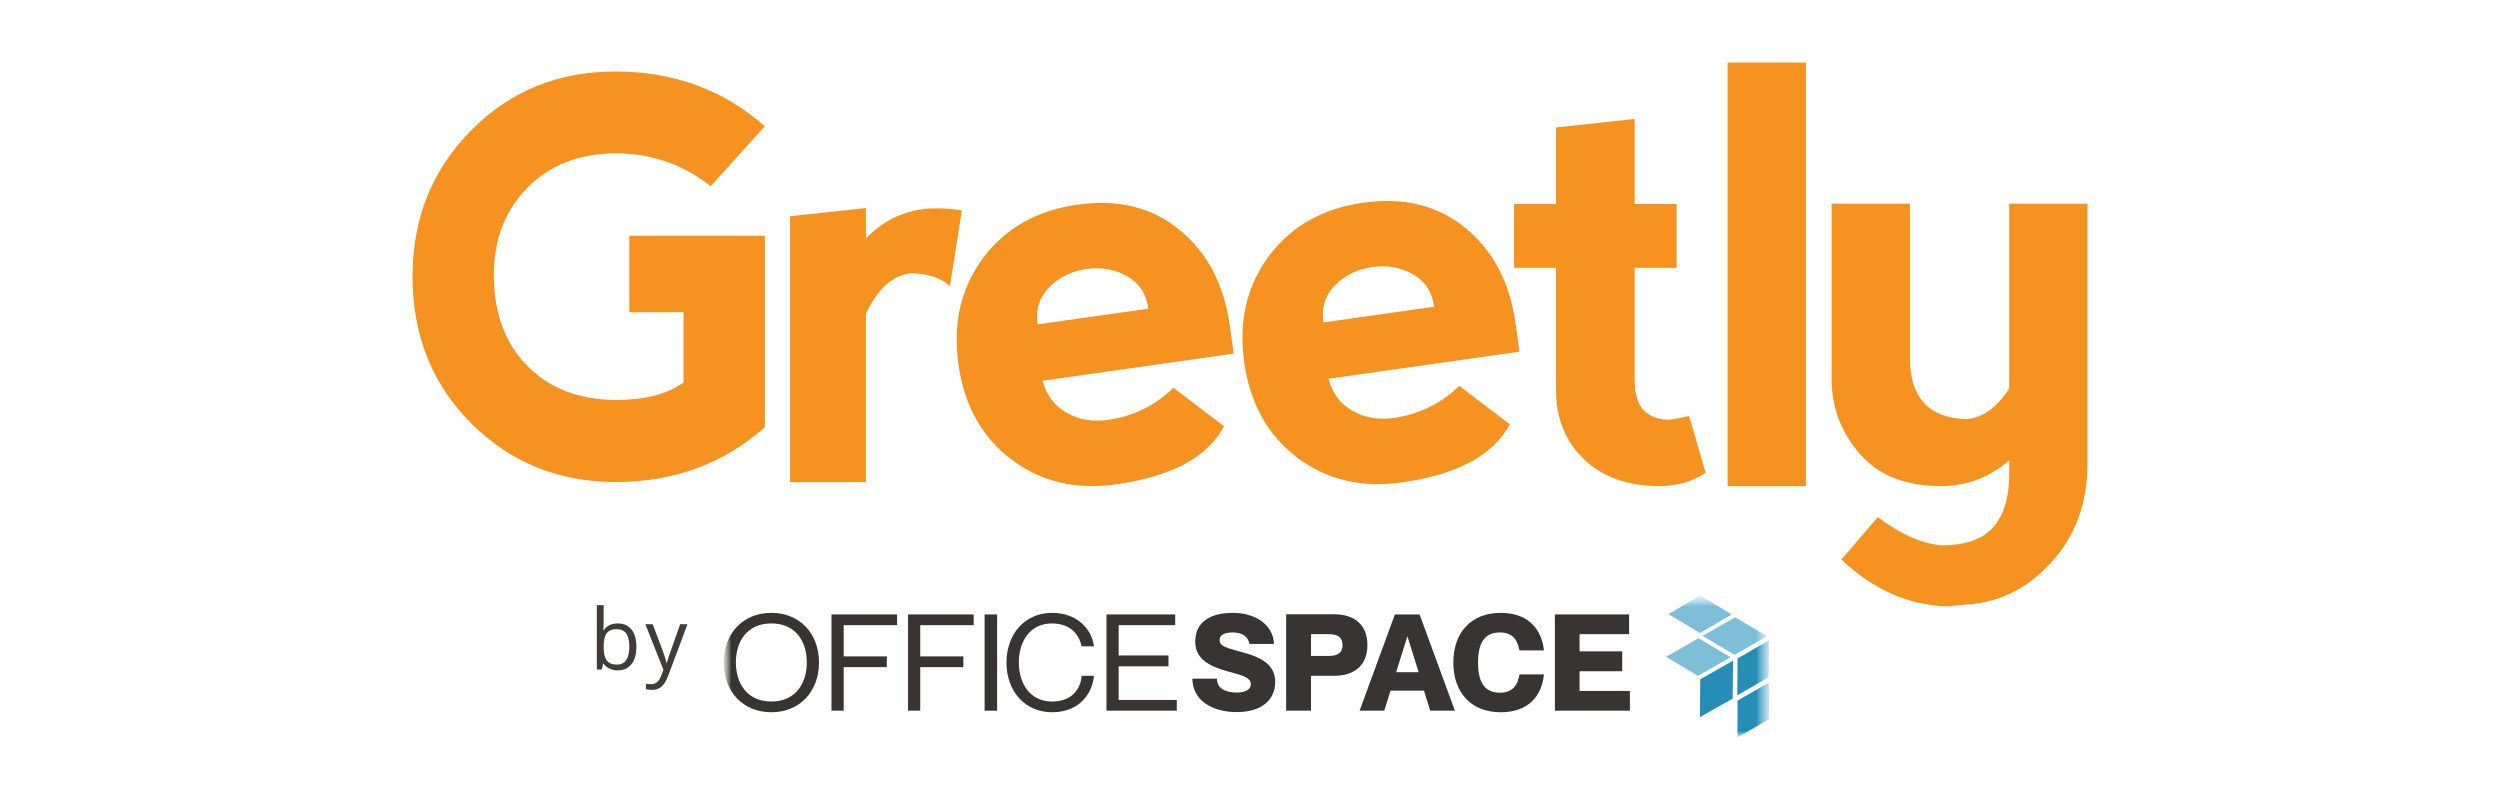
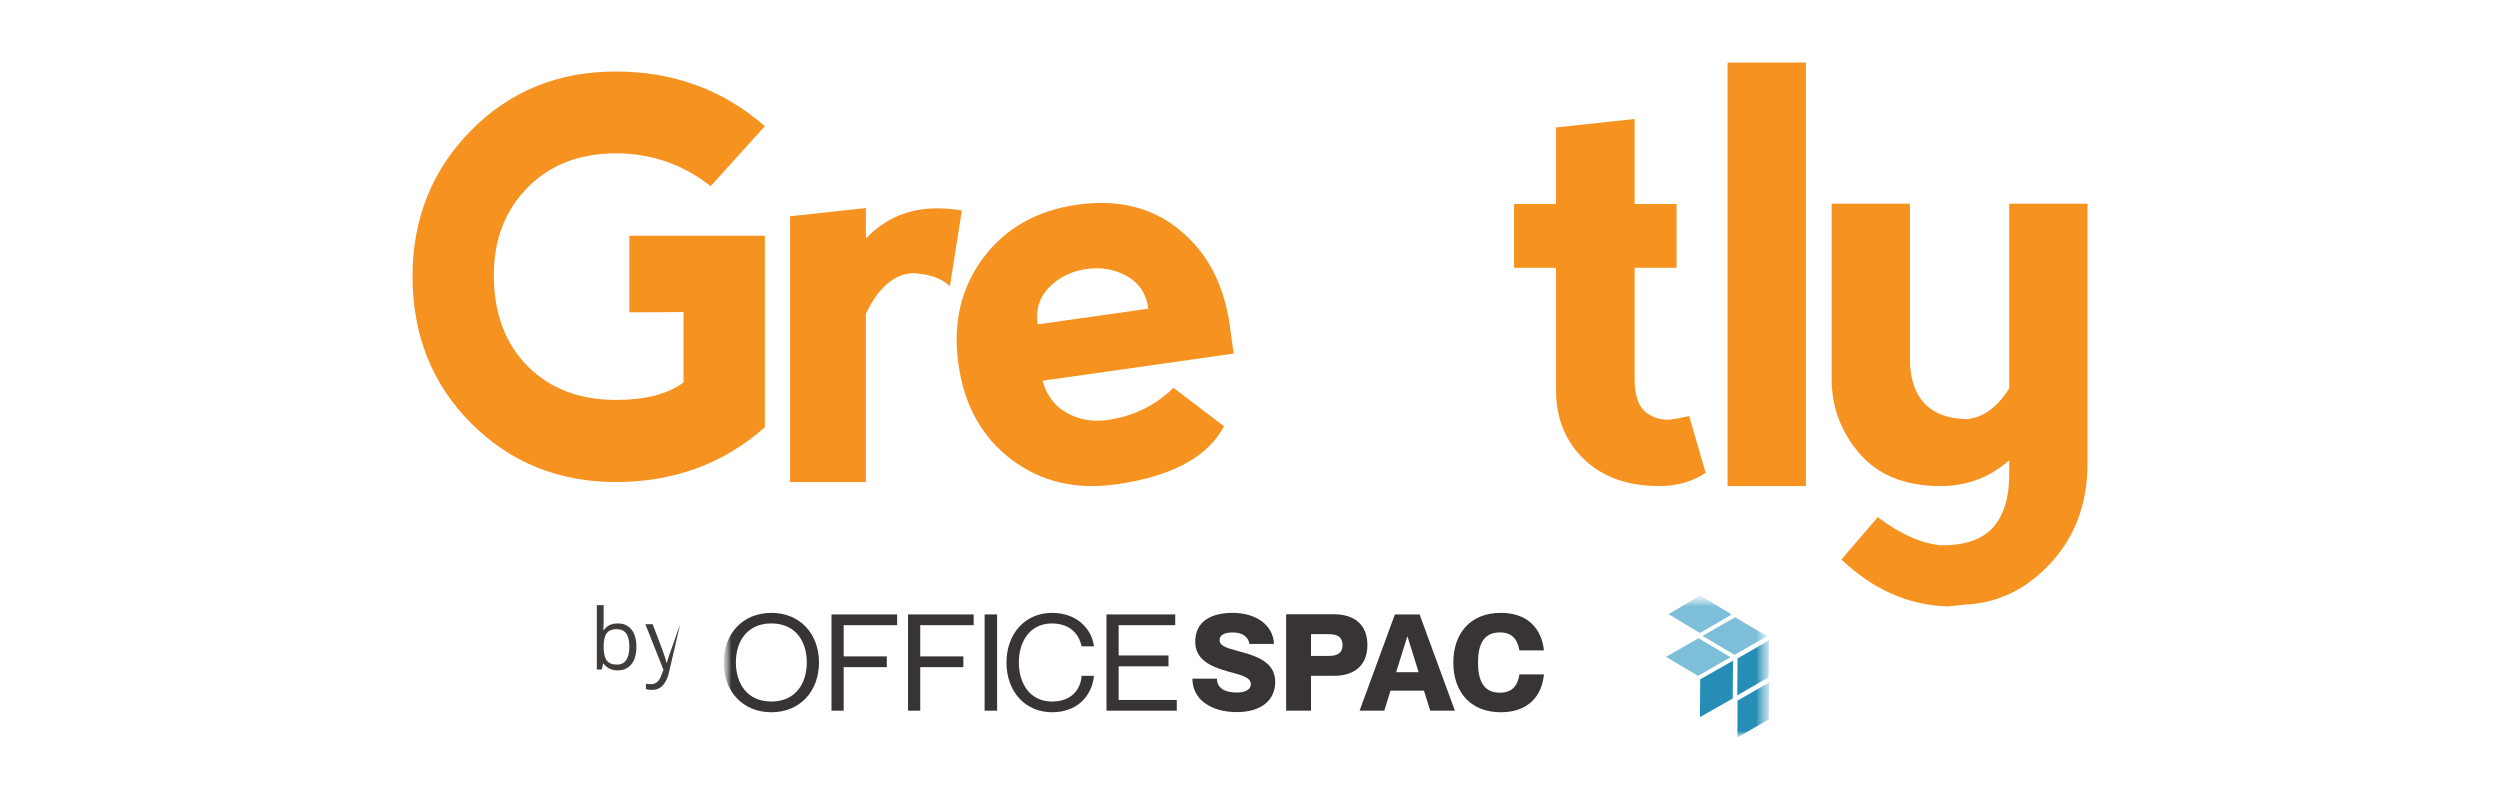
<svg xmlns="http://www.w3.org/2000/svg" width="200" height="64" viewBox="0 0 200 64" fill="none">
  <g clip-path="url(#clip0_40_63)">
    <path d="M37.673 33.844C34.557 30.713 33 26.79 33 22.076C33.015 17.464 34.575 13.584 37.683 10.439C40.791 7.293 44.644 5.721 49.24 5.721C53.88 5.721 57.862 7.18 61.187 10.099L56.851 14.894C54.638 13.142 52.102 12.267 49.24 12.267C46.32 12.282 43.967 13.201 42.183 15.026C40.397 16.85 39.505 19.185 39.505 22.032C39.519 25.083 40.423 27.506 42.215 29.3C44.008 31.096 46.364 31.994 49.284 31.994C51.625 31.994 53.424 31.527 54.682 30.593V24.966L50.346 24.987V18.857H61.187V34.183C57.877 37.103 53.894 38.563 49.24 38.563C44.644 38.548 40.787 36.975 37.673 33.844Z" fill="#F59220" />
    <path d="M69.272 19.076C70.819 17.47 72.705 16.668 74.932 16.668C75.64 16.668 76.311 16.726 76.948 16.843L75.994 22.886C75.285 22.244 74.274 21.9 72.959 21.856C71.485 21.959 70.256 23.039 69.272 25.097V38.563H63.202V17.303L69.272 16.645V19.076Z" fill="#F59220" />
    <path d="M132.759 38.886C130.224 38.886 128.211 38.172 126.719 36.74C125.228 35.309 124.482 33.465 124.482 31.206V21.424H121.126V16.318H124.482V10.196L130.769 9.518V16.318H134.125V21.424H130.769V30.302C130.769 31.507 131.018 32.354 131.519 32.844C132.017 33.333 132.663 33.577 133.453 33.577C133.692 33.577 134.251 33.48 135.131 33.284L136.451 37.825C135.378 38.533 134.147 38.886 132.759 38.886Z" fill="#F59220" />
    <path d="M138.207 38.886V5H144.471V38.886H138.207Z" fill="#F59220" />
    <path d="M160.737 31.07V16.296H167V37.079C167 40.242 166.03 42.885 164.091 45.008C162.153 47.132 159.841 48.254 157.157 48.375L155.814 48.51C152.682 48.42 149.849 47.169 147.313 44.76L150.222 41.372C152.011 42.727 153.704 43.48 155.3 43.63C157.238 43.63 158.629 43.141 159.472 42.162C160.315 41.183 160.737 39.79 160.737 37.983V36.831C159.155 38.201 157.328 38.886 155.255 38.886C152.421 38.886 150.259 38.02 148.767 36.288C147.276 34.557 146.53 32.561 146.53 30.302V16.296H152.794V28.72C152.794 30.227 153.167 31.394 153.913 32.222C154.658 33.05 155.785 33.487 157.291 33.532C158.603 33.442 159.752 32.621 160.737 31.07Z" fill="#F59220" />
    <path d="M76.673 29.132C76.216 25.851 76.877 23.019 78.654 20.637C80.431 18.256 82.944 16.835 86.193 16.374C89.442 15.913 92.172 16.59 94.383 18.405C96.593 20.221 97.927 22.77 98.384 26.05L98.695 28.287L83.409 30.457C83.723 31.629 84.369 32.488 85.35 33.033C86.329 33.578 87.409 33.767 88.59 33.599C90.658 33.306 92.421 32.448 93.88 31.024L97.923 34.1C96.609 36.568 93.738 38.116 89.306 38.745C86.057 39.206 83.254 38.539 80.896 36.745C78.538 34.951 77.13 32.413 76.673 29.132ZM90.151 22.086C89.172 21.54 88.091 21.352 86.909 21.52C85.728 21.687 84.741 22.169 83.948 22.966C83.155 23.763 82.842 24.758 83.008 25.951L91.87 24.694C91.704 23.501 91.131 22.631 90.151 22.086Z" fill="#F59220" />
-     <path d="M99.537 28.975C99.081 25.694 99.741 22.863 101.518 20.481C103.295 18.1 105.808 16.679 109.057 16.218C112.307 15.756 115.036 16.433 117.248 18.249C119.457 20.065 120.791 22.613 121.248 25.894L121.559 28.131L106.274 30.3C106.587 31.473 107.234 32.331 108.214 32.876C109.193 33.422 110.274 33.611 111.455 33.443C113.522 33.15 115.285 32.291 116.744 30.868L120.787 33.944C119.473 36.412 116.602 37.96 112.171 38.589C108.921 39.05 106.118 38.383 103.76 36.589C101.402 34.794 99.994 32.257 99.537 28.975ZM113.015 21.93C112.036 21.384 110.955 21.195 109.773 21.363C108.593 21.531 107.605 22.013 106.813 22.81C106.019 23.606 105.706 24.602 105.872 25.795L114.734 24.537C114.568 23.344 113.995 22.474 113.015 21.93Z" fill="#F59220" />
    <mask id="mask0_40_63" style="mask-type:luminance" maskUnits="userSpaceOnUse" x="57" y="47" width="85" height="12">
      <path d="M141.53 47.64H57.895V59H141.53V47.64Z" fill="white" />
    </mask>
    <g mask="url(#mask0_40_63)">
      <mask id="mask1_40_63" style="mask-type:luminance" maskUnits="userSpaceOnUse" x="57" y="47" width="85" height="12">
        <path d="M141.53 47.64H57.895V59H141.53V47.64Z" fill="white" />
      </mask>
      <g mask="url(#mask1_40_63)">
        <path d="M61.707 56.98C63.995 56.98 65.519 55.302 65.519 53.005C65.519 50.695 63.995 49.029 61.707 49.029C59.42 49.029 57.895 50.695 57.895 53.005C57.895 55.302 59.42 56.98 61.707 56.98ZM61.707 56.122C59.745 56.122 58.87 54.645 58.87 52.992C58.87 51.339 59.745 49.874 61.707 49.874C63.669 49.874 64.544 51.339 64.544 52.992C64.544 54.645 63.669 56.122 61.707 56.122Z" fill="#373433" />
        <path d="M67.494 52.512V50.013H71.769V49.155H66.519V56.854H67.494V53.371H70.944V52.512H67.494Z" fill="#373433" />
        <path d="M73.619 52.512V50.013H77.894V49.155H72.644V56.854H73.619V53.371H77.069V52.512H73.619Z" fill="#373433" />
        <path d="M79.769 49.155H78.769V56.854H79.769V49.155Z" fill="#373433" />
        <path d="M86.531 51.705H87.518C87.331 50.253 86.093 49.029 84.168 49.029C82.006 49.029 80.519 50.695 80.519 53.005C80.519 55.314 82.006 56.98 84.168 56.98C86.106 56.98 87.343 55.756 87.518 54.065H86.531C86.468 55.024 85.831 56.122 84.168 56.122C82.293 56.122 81.506 54.544 81.506 52.992C81.506 51.452 82.293 49.874 84.168 49.874C85.806 49.887 86.381 50.972 86.531 51.705Z" fill="#373433" />
        <path d="M89.493 52.437V50.013H94.018V49.155H88.518V56.854H94.143V55.996H89.493V53.307H93.48V52.437H89.493Z" fill="#373433" />
        <path d="M99.042 52.083C98.067 51.818 97.567 51.667 97.567 51.2C97.567 50.77 98.03 50.594 98.617 50.594C99.367 50.594 99.867 50.934 99.955 51.515H101.917C101.855 49.963 100.43 49.029 98.617 49.029C96.942 49.029 95.618 49.672 95.618 51.338C95.618 52.739 96.793 53.307 98.13 53.686C99.23 54.002 100.067 54.141 100.067 54.746C100.067 55.125 99.68 55.403 98.942 55.403C98.067 55.403 97.355 55.1 97.355 54.292H95.393C95.393 55.983 96.918 56.968 98.942 56.968C100.892 56.968 102.017 56.021 102.017 54.557C102.017 52.941 100.505 52.474 99.042 52.083Z" fill="#373433" />
        <path d="M102.892 56.854H104.88V54.065H106.717C108.367 54.065 109.392 53.219 109.392 51.603C109.392 49.988 108.367 49.142 106.717 49.142H102.892V56.854ZM104.88 50.733H106.304C106.992 50.733 107.404 50.96 107.404 51.603C107.404 52.247 106.979 52.474 106.304 52.474H104.88V50.733Z" fill="#373433" />
        <path d="M113.917 55.251L114.417 56.854H116.391L113.567 49.155H111.592L108.767 56.854H110.742L111.242 55.251H113.917ZM111.692 53.775L112.579 50.934H112.604L113.492 53.775H111.692Z" fill="#373433" />
        <path d="M121.554 52.033H123.516C123.328 50.266 122.191 49.029 120.066 49.029C117.591 49.029 116.266 50.707 116.266 53.005C116.266 55.302 117.591 56.98 120.066 56.98C122.203 56.98 123.341 55.744 123.516 53.951H121.554C121.429 54.797 121.029 55.415 119.979 55.415C118.679 55.415 118.241 54.431 118.241 53.005C118.241 51.578 118.679 50.594 119.979 50.594C121.016 50.594 121.404 51.2 121.554 52.033Z" fill="#373433" />
-         <path d="M126.366 52.108V50.733H130.328V49.155H124.391V56.854H130.39V55.276H126.366V53.699H129.778V52.108H126.366Z" fill="#373433" />
        <path fill-rule="evenodd" clip-rule="evenodd" d="M136.018 54.343L135.993 57.372L138.618 55.882L138.643 52.853L136.018 54.343Z" fill="#268EB6" />
        <path fill-rule="evenodd" clip-rule="evenodd" d="M139.005 52.676L138.98 55.63L141.492 54.178L141.517 51.225L139.005 52.676Z" fill="#268EB6" />
        <path fill-rule="evenodd" clip-rule="evenodd" d="M139.005 56.046L138.992 59L141.505 57.548L141.53 54.595L139.005 56.046Z" fill="#268EB6" />
        <path fill-rule="evenodd" clip-rule="evenodd" d="M133.48 49.13L135.993 50.644L138.53 49.155L136.018 47.64L133.48 49.13Z" fill="#7DBFD9" />
        <path fill-rule="evenodd" clip-rule="evenodd" d="M136.205 50.871L138.767 52.386L141.367 50.897L138.805 49.382L136.205 50.871Z" fill="#7DBFD9" />
        <path fill-rule="evenodd" clip-rule="evenodd" d="M133.28 52.55L135.843 54.065L138.442 52.575L135.88 51.061L133.28 52.55Z" fill="#7DBFD9" />
      </g>
    </g>
    <path d="M49.419 49.874C49.891 49.874 50.258 50.036 50.519 50.363C50.781 50.688 50.911 51.149 50.911 51.745C50.911 52.341 50.78 52.804 50.516 53.134C50.253 53.464 49.887 53.629 49.419 53.629C49.185 53.629 48.971 53.585 48.778 53.498C48.585 53.411 48.422 53.277 48.291 53.096H48.252L48.137 53.563H47.747V48.411H48.291V49.662C48.291 49.942 48.283 50.194 48.265 50.417H48.291C48.545 50.055 48.921 49.874 49.419 49.874ZM49.34 50.334C48.969 50.334 48.701 50.442 48.537 50.657C48.373 50.873 48.291 51.235 48.291 51.745C48.291 52.255 48.376 52.62 48.544 52.839C48.712 53.059 48.982 53.169 49.353 53.169C49.688 53.169 49.937 53.045 50.101 52.8C50.265 52.554 50.347 52.199 50.347 51.738C50.347 51.266 50.265 50.914 50.101 50.682C49.937 50.45 49.684 50.334 49.34 50.334Z" fill="#403C3A" />
-     <path d="M51.627 49.934H52.211L52.998 52.003C53.17 52.476 53.277 52.817 53.319 53.026H53.345C53.373 52.914 53.433 52.721 53.524 52.449C53.614 52.176 53.911 51.338 54.414 49.934H54.998L53.453 54.066C53.3 54.474 53.121 54.764 52.917 54.935C52.712 55.106 52.462 55.192 52.165 55.192C51.998 55.192 51.835 55.173 51.673 55.135V54.695C51.793 54.721 51.927 54.735 52.076 54.735C52.45 54.735 52.717 54.523 52.876 54.099L53.076 53.583L51.627 49.934Z" fill="#403C3A" />
+     <path d="M51.627 49.934H52.211L52.998 52.003C53.17 52.476 53.277 52.817 53.319 53.026H53.345C53.373 52.914 53.433 52.721 53.524 52.449C53.614 52.176 53.911 51.338 54.414 49.934L53.453 54.066C53.3 54.474 53.121 54.764 52.917 54.935C52.712 55.106 52.462 55.192 52.165 55.192C51.998 55.192 51.835 55.173 51.673 55.135V54.695C51.793 54.721 51.927 54.735 52.076 54.735C52.45 54.735 52.717 54.523 52.876 54.099L53.076 53.583L51.627 49.934Z" fill="#403C3A" />
  </g>
  <defs>
    <clipPath id="clip0_40_63">
      <rect width="134" height="54" fill="white" transform="translate(33 5)" />
    </clipPath>
  </defs>
</svg>